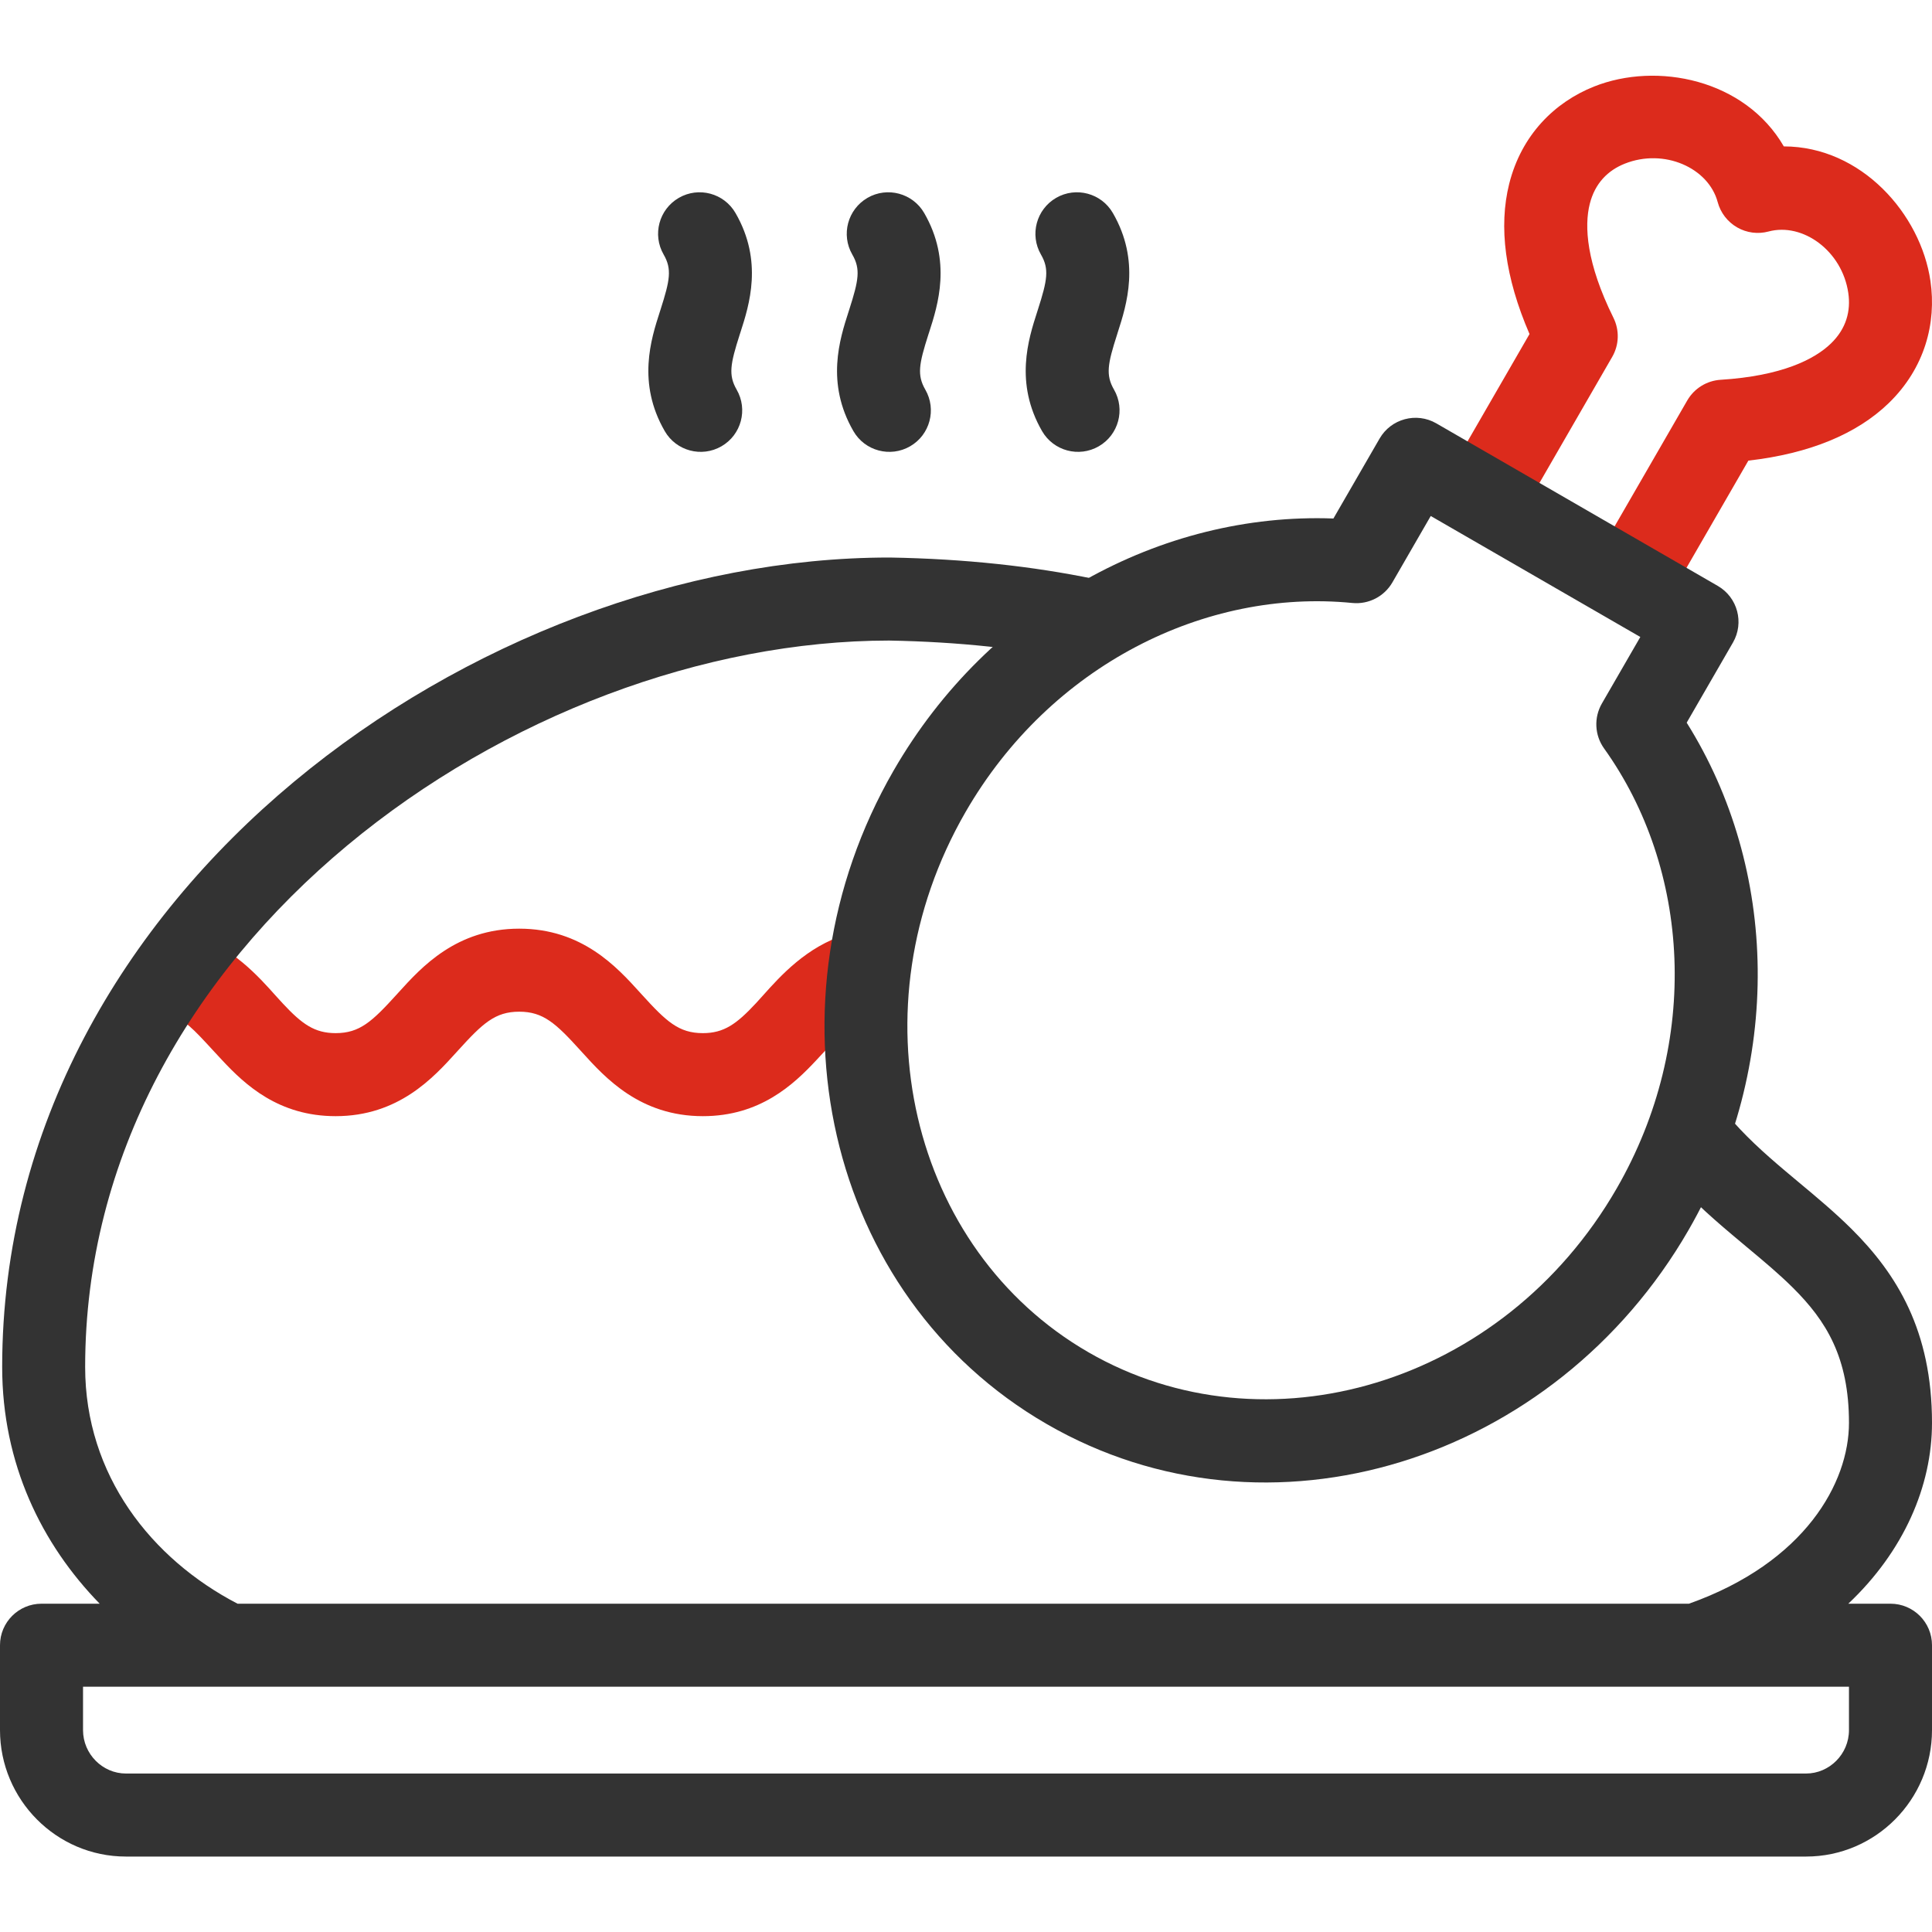
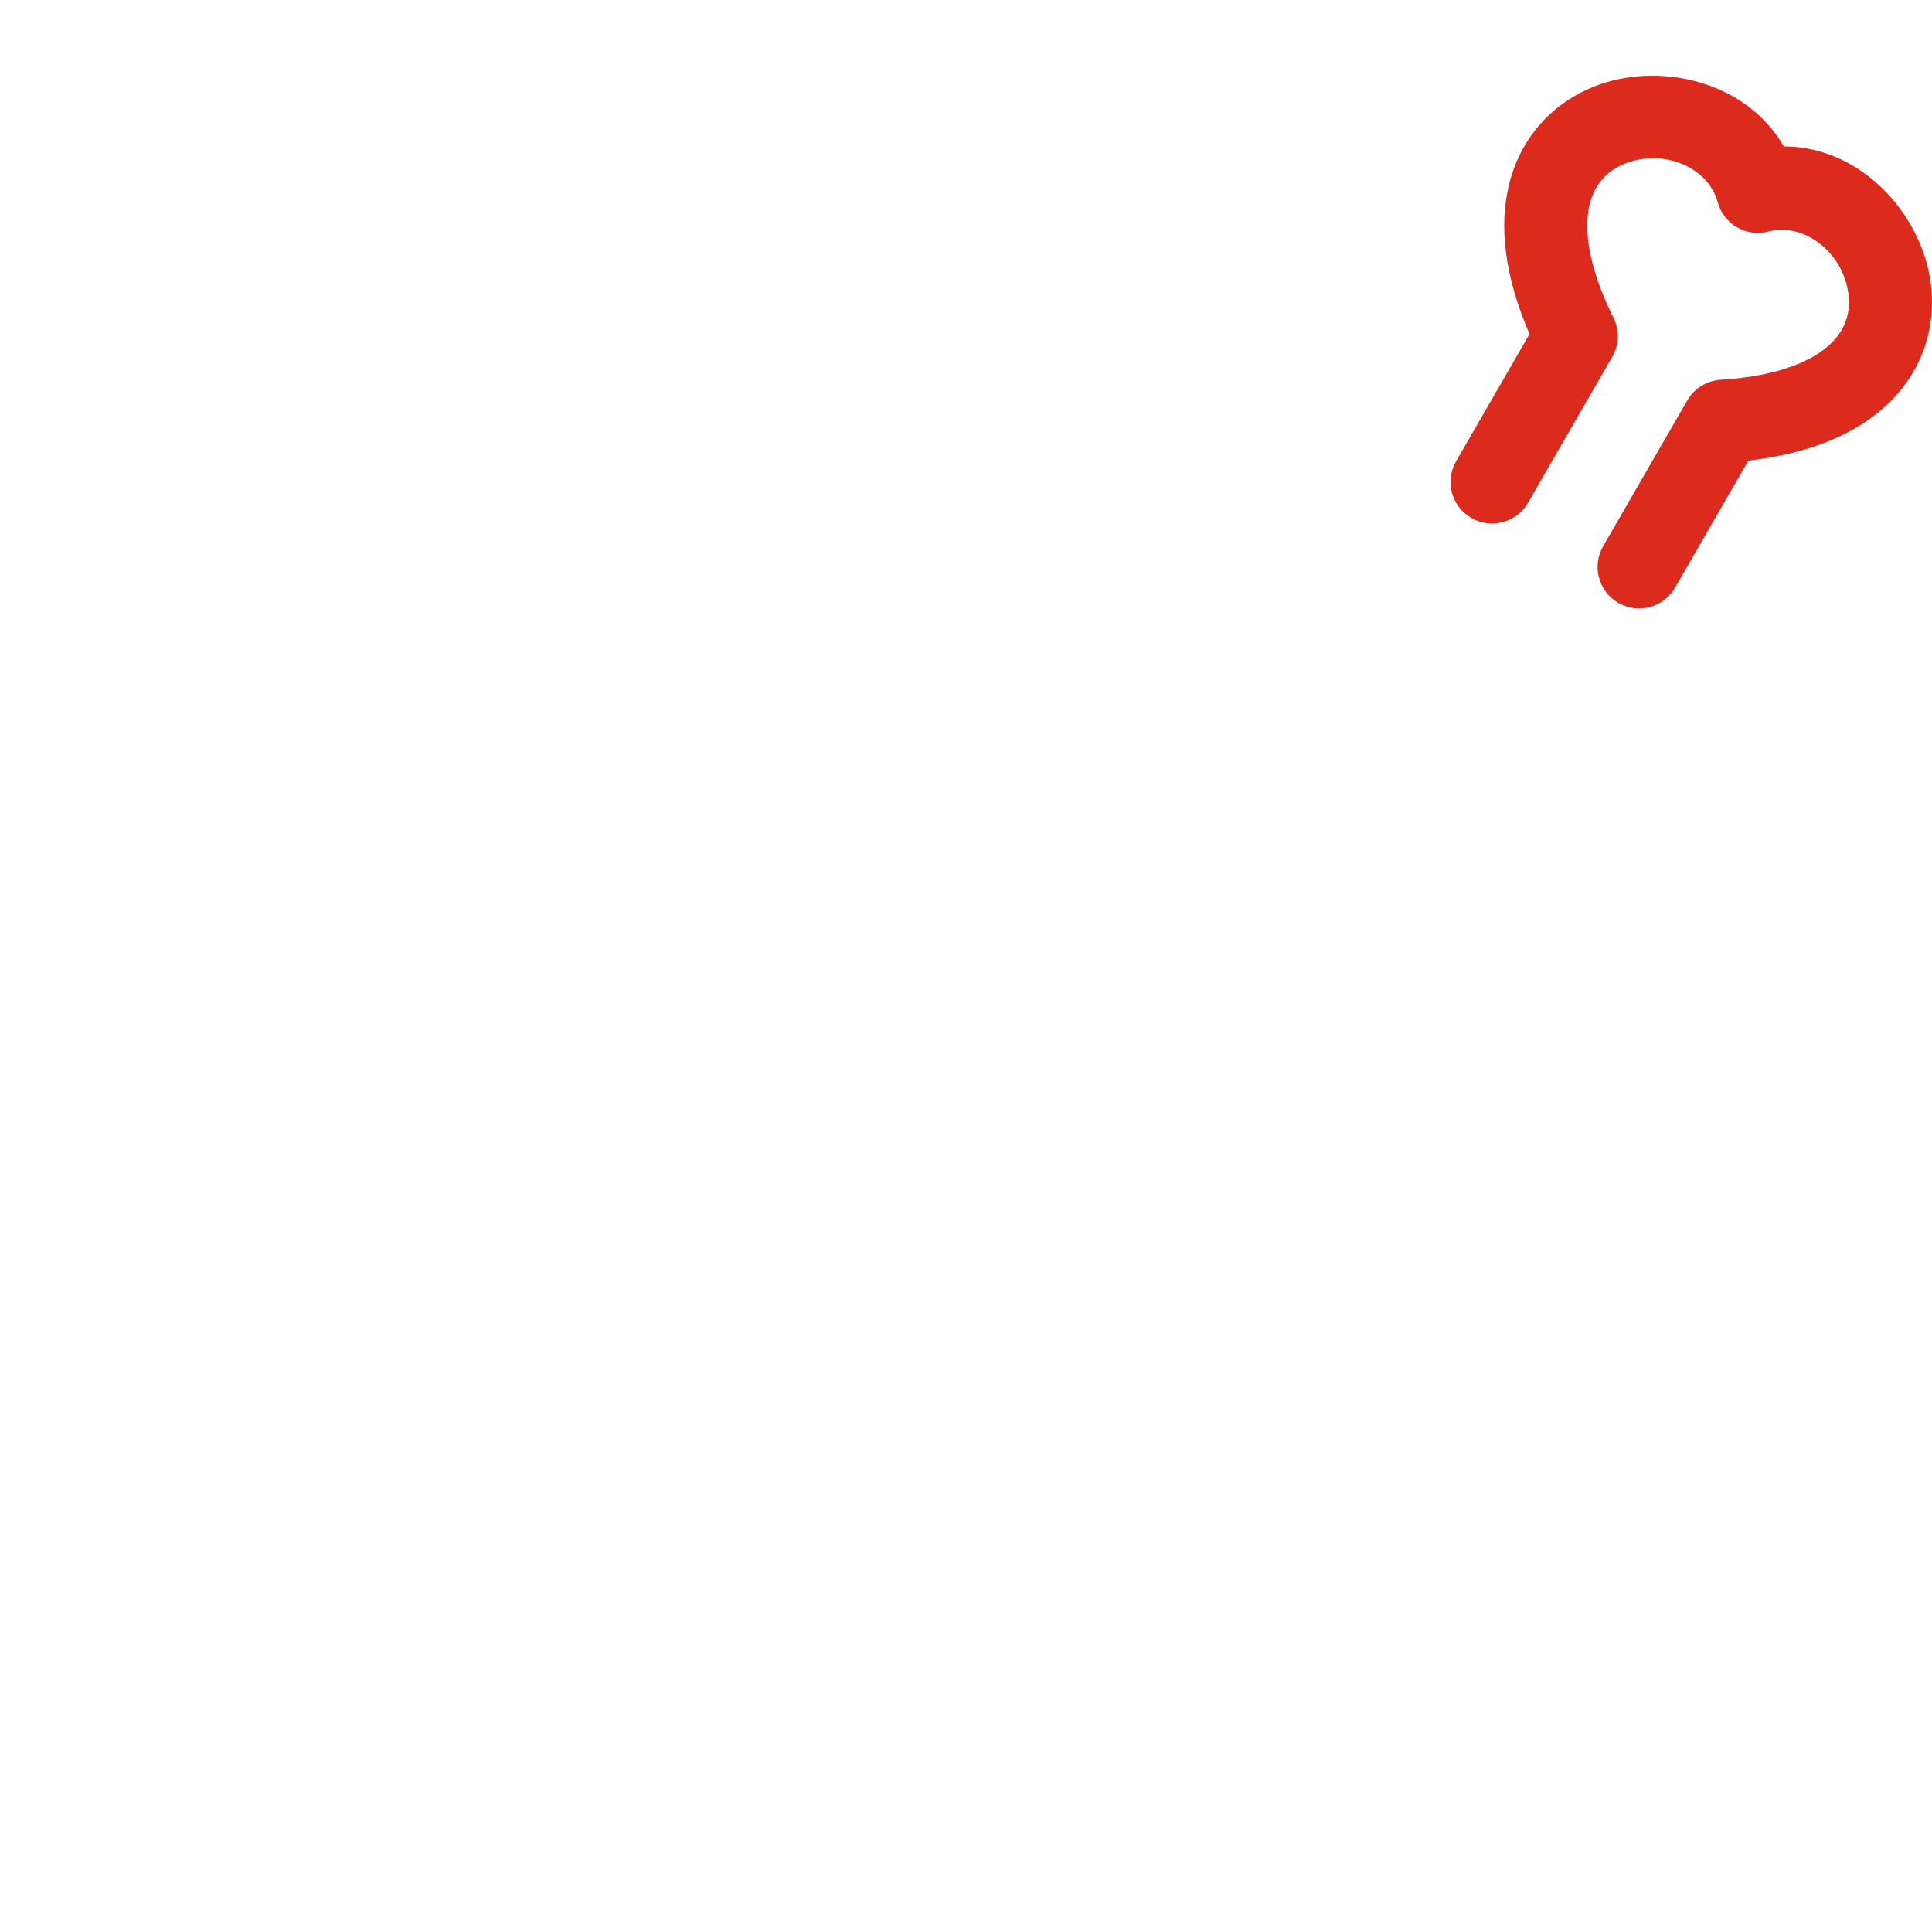
<svg xmlns="http://www.w3.org/2000/svg" width="40" height="40" viewBox="0 0 40 40" fill="none">
  <path fill-rule="evenodd" clip-rule="evenodd" d="M32.914 4.223C32.799 4.681 32.842 5.443 33.404 6.578C33.532 6.836 33.523 7.14 33.379 7.389L31.636 10.409C31.398 10.82 30.873 10.961 30.462 10.723C30.05 10.486 29.91 9.961 30.147 9.549L31.667 6.916C31.157 5.737 31.025 4.691 31.246 3.807C31.5 2.792 32.189 2.116 33.002 1.792C34.304 1.273 36.127 1.641 36.932 3.031C38.538 3.033 39.767 4.432 39.968 5.819C40.094 6.685 39.854 7.62 39.102 8.348C38.447 8.981 37.474 9.39 36.198 9.537L34.68 12.167C34.443 12.578 33.917 12.719 33.506 12.481C33.095 12.244 32.954 11.718 33.192 11.307L34.933 8.291C35.077 8.042 35.336 7.881 35.624 7.863C36.888 7.784 37.568 7.44 37.907 7.112C38.227 6.803 38.321 6.436 38.267 6.066C38.14 5.193 37.324 4.603 36.616 4.793C36.396 4.852 36.161 4.821 35.964 4.707C35.767 4.593 35.622 4.405 35.563 4.185C35.373 3.474 34.454 3.064 33.638 3.389C33.292 3.527 33.022 3.791 32.914 4.223Z" fill="#DC2B1C" />
-   <path fill-rule="evenodd" clip-rule="evenodd" d="M9.446 21.79C8.972 22.313 8.25 23.109 6.949 23.109C5.771 23.109 5.078 22.463 4.6 21.951C4.526 21.872 4.458 21.798 4.395 21.73C4.012 21.314 3.811 21.096 3.491 20.995C3.038 20.852 2.787 20.37 2.929 19.917C3.072 19.464 3.554 19.213 4.007 19.355C4.807 19.607 5.352 20.216 5.709 20.616C5.762 20.675 5.811 20.73 5.857 20.778C6.253 21.203 6.514 21.39 6.949 21.39C7.447 21.39 7.704 21.151 8.213 20.59C8.226 20.576 8.24 20.561 8.253 20.546C8.727 20.023 9.449 19.227 10.75 19.227C12.052 19.227 12.773 20.023 13.247 20.546C13.261 20.561 13.274 20.576 13.287 20.59C13.796 21.151 14.054 21.39 14.552 21.39C14.989 21.39 15.25 21.201 15.649 20.773C15.694 20.725 15.742 20.671 15.794 20.613C16.154 20.21 16.704 19.595 17.518 19.348C17.972 19.209 18.452 19.466 18.59 19.92C18.729 20.374 18.473 20.854 18.018 20.992C17.694 21.091 17.491 21.311 17.1 21.736C17.04 21.801 16.976 21.87 16.906 21.945C16.429 22.457 15.735 23.109 14.552 23.109C13.25 23.109 12.529 22.313 12.055 21.79C12.041 21.775 12.028 21.76 12.015 21.746C11.506 21.185 11.248 20.946 10.75 20.946C10.252 20.946 9.995 21.185 9.486 21.746C9.473 21.76 9.459 21.775 9.446 21.79Z" fill="#DC2B1C" />
-   <path fill-rule="evenodd" clip-rule="evenodd" d="M6.085 16.187C9.597 13.262 14.166 11.543 18.413 11.543C18.418 11.543 18.423 11.543 18.428 11.543C19.979 11.57 21.38 11.724 22.651 11.986C23.115 12.082 23.415 12.536 23.319 13.001C23.223 13.466 22.768 13.765 22.304 13.669C21.15 13.431 19.858 13.288 18.406 13.262C14.593 13.264 10.411 14.821 7.185 17.508C3.966 20.19 1.763 23.939 1.763 28.303C1.763 30.543 3.134 32.275 4.918 33.203H34.968C37.37 32.35 38.281 30.698 38.281 29.459C38.281 28.098 37.805 27.343 37.123 26.664C36.834 26.377 36.522 26.116 36.169 25.822C36.069 25.738 35.965 25.651 35.857 25.56C35.39 25.166 34.882 24.715 34.419 24.155C34.117 23.79 34.168 23.248 34.534 22.945C34.9 22.643 35.442 22.694 35.744 23.06C36.106 23.498 36.518 23.869 36.966 24.247C37.054 24.322 37.145 24.398 37.238 24.475C37.599 24.776 37.988 25.1 38.336 25.446C39.271 26.377 40 27.55 40 29.459C40 30.768 39.416 32.118 38.267 33.203H39.141C39.615 33.203 40 33.588 40 34.062V35.82C40 37.257 38.834 38.438 37.393 38.438H2.607C1.166 38.438 0 37.257 0 35.82V34.062C0 33.588 0.385 33.203 0.859 33.203H2.064C0.864 31.972 0.045 30.308 0.045 28.303C0.045 23.321 2.566 19.119 6.085 16.187ZM1.719 34.922V35.82C1.719 36.317 2.125 36.719 2.607 36.719H37.393C37.875 36.719 38.281 36.317 38.281 35.82V34.922H1.719Z" fill="#333333" />
-   <path fill-rule="evenodd" clip-rule="evenodd" d="M14.055 4.096C14.466 3.859 14.991 4 15.228 4.411C15.804 5.408 15.512 6.316 15.331 6.878C15.325 6.896 15.319 6.913 15.314 6.93C15.12 7.537 15.078 7.765 15.251 8.066C15.489 8.477 15.348 9.003 14.937 9.24C14.526 9.477 14 9.337 13.763 8.926C13.187 7.929 13.479 7.02 13.66 6.459C13.666 6.441 13.672 6.423 13.677 6.406C13.871 5.799 13.914 5.571 13.74 5.27C13.503 4.859 13.643 4.334 14.055 4.096ZM17.961 4.096C18.372 3.859 18.897 4 19.135 4.411C19.71 5.408 19.418 6.316 19.237 6.878C19.232 6.896 19.226 6.913 19.22 6.93C19.026 7.537 18.984 7.765 19.157 8.066C19.395 8.477 19.254 9.003 18.843 9.24C18.432 9.477 17.906 9.337 17.669 8.926C17.093 7.929 17.386 7.02 17.567 6.459C17.572 6.441 17.578 6.423 17.584 6.406C17.778 5.799 17.82 5.571 17.646 5.27C17.409 4.859 17.55 4.334 17.961 4.096ZM21.867 4.096C22.278 3.859 22.804 4 23.041 4.411C23.617 5.408 23.324 6.316 23.143 6.878C23.138 6.896 23.132 6.913 23.127 6.93C22.932 7.537 22.89 7.765 23.064 8.066C23.301 8.477 23.16 9.003 22.749 9.24C22.338 9.477 21.813 9.337 21.575 8.926C21 7.929 21.292 7.02 21.473 6.459C21.479 6.441 21.484 6.423 21.49 6.406C21.684 5.799 21.726 5.571 21.552 5.27C21.315 4.859 21.456 4.334 21.867 4.096ZM28.563 9.08C28.8 8.669 29.326 8.528 29.737 8.765L35.564 12.13C35.975 12.367 36.116 12.893 35.879 13.303L34.921 14.962C36.815 17.981 36.935 22.04 34.96 25.466C32.194 30.262 26.263 32.137 21.671 29.483L22.101 28.739L21.671 29.483C17.078 26.828 15.736 20.75 18.501 15.954L19.246 16.384L18.501 15.954C20.477 12.529 24.049 10.603 27.607 10.735L28.563 9.08ZM29.622 10.683L28.828 12.058C28.659 12.35 28.335 12.517 27.999 12.484C24.96 12.184 21.747 13.768 19.99 16.813C17.642 20.886 18.855 25.87 22.531 27.995C26.205 30.119 31.122 28.679 33.471 24.607L33.471 24.607C35.227 21.561 34.99 17.983 33.211 15.496C33.014 15.222 32.997 14.858 33.165 14.566L33.961 13.188L29.622 10.683Z" fill="#333333" />
</svg>